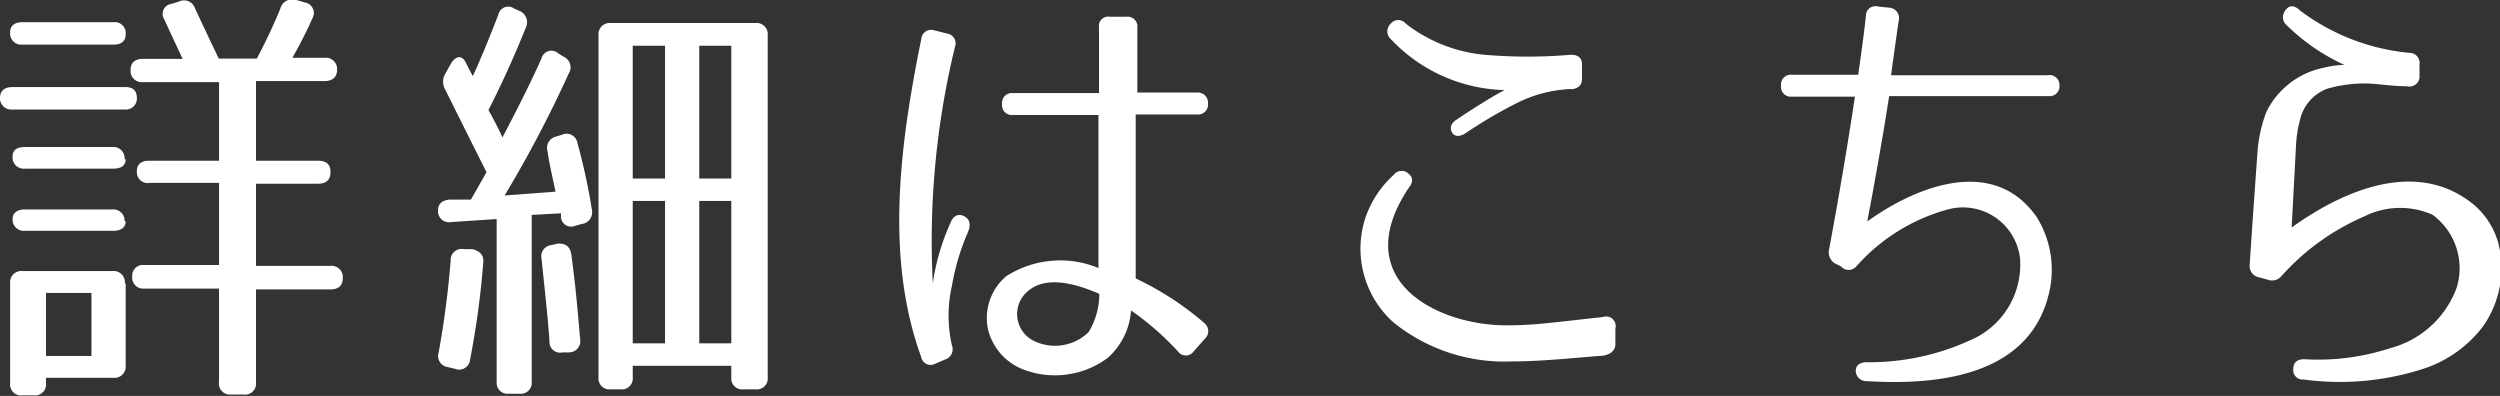
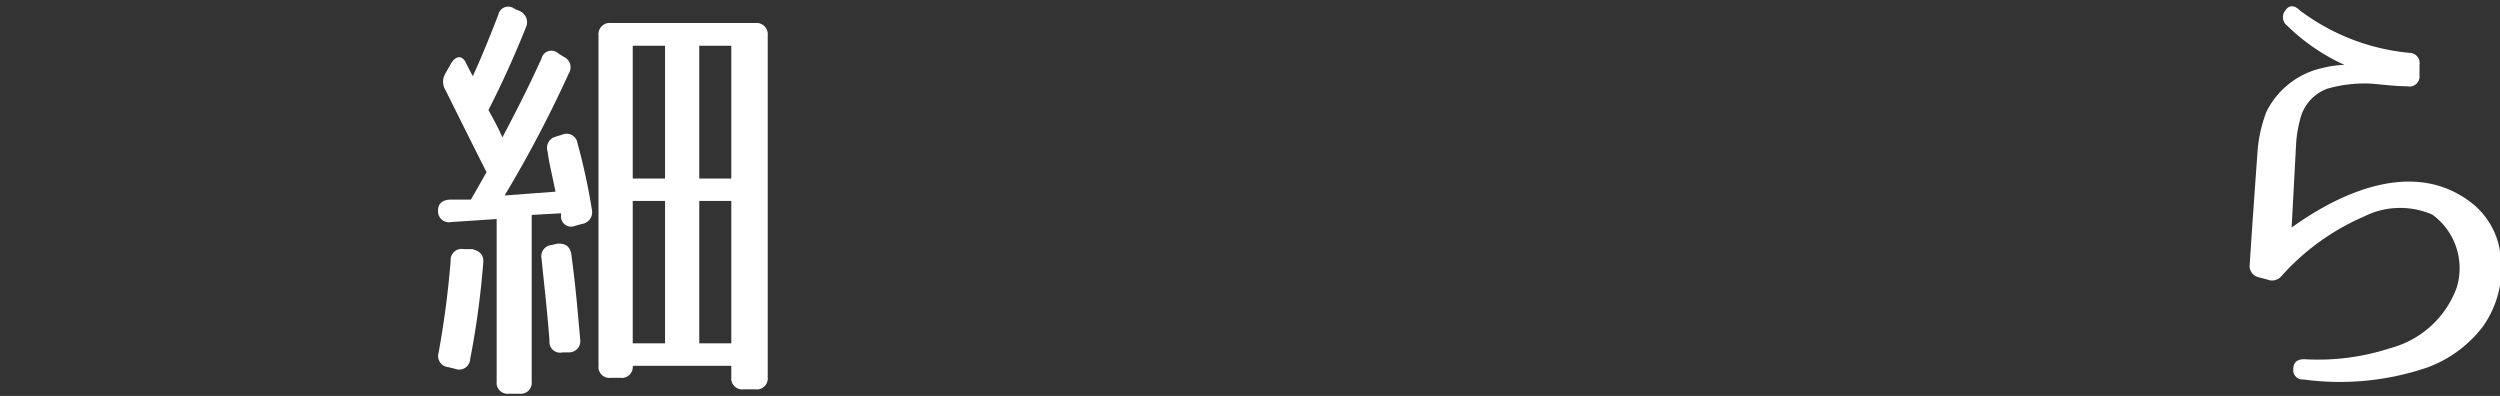
<svg xmlns="http://www.w3.org/2000/svg" viewBox="0 0 91.31 14.46">
  <rect x="0" y="0" width="91.31" height="14.46" fill="#333333" stroke="none" />
  <defs>
    <style>.cls-1{fill:#fff;}</style>
  </defs>
  <title>btn-text01</title>
  <g id="レイヤー_2" data-name="レイヤー 2">
    <g id="レイヤー_1-2" data-name="レイヤー 1">
-       <path class="cls-1" d="M5,3.59A.4.4,0,0,1,4.58,4H.45A.41.41,0,0,1,0,3.58c0-.26.16-.4.45-.4H4.58C4.87,3.18,5,3.32,5,3.59ZM4.59,1.26c0,.24-.16.37-.44.37H.82a.41.41,0,0,1-.45-.45C.37.94.53.81.82.81H4.15A.4.4,0,0,1,4.59,1.26Zm0,9.09v3a.41.41,0,0,1-.45.45H1.68V14a.4.4,0,0,1-.45.44H.82A.4.4,0,0,1,.37,14V10.35A.41.41,0,0,1,.82,9.9H4.11A.41.41,0,0,1,4.56,10.35Zm0-4.53c0,.22-.16.34-.45.34H.91a.41.41,0,0,1-.45-.45c0-.23.16-.34.45-.34H4.1A.41.41,0,0,1,4.55,5.82Zm0,2.26c0,.22-.16.35-.45.35H.91A.41.41,0,0,1,.46,8c0-.22.16-.35.45-.35H4.1A.41.41,0,0,1,4.55,8.08ZM1.68,13H3.34V10.7H1.68Zm10.39-6.7c0,.27-.16.41-.45.41H9.35v3h2.72a.41.41,0,0,1,.45.45c0,.27-.16.41-.45.41H9.35v3.4a.4.4,0,0,1-.45.44H8.4A.4.4,0,0,1,8,13.94v-3.4l-2.73,0a.4.4,0,0,1-.44-.44.39.39,0,0,1,.44-.42L8,9.68v-3H5.47A.4.4,0,0,1,5,6.24c0-.24.16-.37.44-.37H8V3H5.22a.41.41,0,0,1-.45-.45c0-.26.16-.4.45-.4H6.67S6.29,1.34,6,.71A.37.37,0,0,1,6.27.14L6.53.06A.42.42,0,0,1,7.12.3c.4.86.87,1.84.87,1.84H9.38s.5-.93.86-1.83A.45.45,0,0,1,10.82,0l.32.09a.39.39,0,0,1,.27.58c-.3.69-.73,1.44-.73,1.44h1.18a.41.41,0,0,1,.45.45c0,.25-.16.4-.45.4H9.35V5.87h2.27C11.91,5.87,12.07,6,12.07,6.27Z" />
-       <path class="cls-1" d="M20,5.53A.42.42,0,0,1,20.27,5l.26-.08a.4.4,0,0,1,.56.3,22.59,22.59,0,0,1,.53,2.45.43.43,0,0,1-.37.51L21,8.25a.37.37,0,0,1-.51-.37l0-.09-1.07.06v6.09a.4.4,0,0,1-.45.44h-.38a.4.4,0,0,1-.45-.44V8l-1.66.11a.4.4,0,0,1-.48-.43c0-.23.14-.37.43-.39l.77,0,.57-1c-.67-1.33-1.17-2.34-1.5-3a.58.58,0,0,1,0-.61l.18-.32c.18-.33.42-.36.56-.08s.18.36.26.5c.28-.61.59-1.36.93-2.24a.37.37,0,0,1,.59-.22L19,.41a.45.45,0,0,1,.2.61c-.4,1-.85,2-1.36,3,.16.29.35.63.51,1,.45-.86.95-1.82,1.43-2.89a.37.37,0,0,1,.61-.18l.21.13a.42.42,0,0,1,.17.61,43.87,43.87,0,0,1-2.34,4.45L20.29,7C20.18,6.46,20.05,5.93,20,5.53ZM17.65,9.6a31.43,31.43,0,0,1-.48,3.53.4.4,0,0,1-.55.34l-.25-.06a.41.41,0,0,1-.35-.53,33.75,33.75,0,0,0,.44-3.36.4.4,0,0,1,.48-.42l.31,0C17.54,9.17,17.68,9.33,17.65,9.6Zm3.23-.21c.15,1.1.23,2.1.31,3a.41.41,0,0,1-.4.48l-.24,0a.39.39,0,0,1-.48-.42c-.08-1.08-.2-2.09-.29-3a.41.41,0,0,1,.37-.5l.2-.05C20.66,8.88,20.85,9,20.88,9.39Zm5.83,4.39v-.42h-3.6v.42a.4.4,0,0,1-.45.44h-.35a.4.4,0,0,1-.45-.44V1.29a.41.41,0,0,1,.45-.45h5.28a.41.41,0,0,1,.45.45V13.78a.4.4,0,0,1-.45.44h-.43A.4.4,0,0,1,26.71,13.78ZM24.29,6.52V1.67H23.11V6.52Zm0,.82H23.11v5.2h1.18Zm1.25-.82h1.17V1.67H25.54Zm0,.82v5.2h1.17V7.34Z" />
-       <path class="cls-1" d="M34.88,1.71a30,30,0,0,0-.81,8.64,8.12,8.12,0,0,1,.65-2.22c.1-.26.29-.34.5-.23s.25.32.12.61a8.38,8.38,0,0,0-.57,1.92,4.89,4.89,0,0,0,0,2.19.39.39,0,0,1-.25.51l-.35.15a.35.35,0,0,1-.52-.23c-1.31-3.58-.81-7.66,0-11.63a.36.36,0,0,1,.48-.31l.48.12A.36.36,0,0,1,34.88,1.71Zm6.6,8.46A11,11,0,0,1,44,11.81a.38.38,0,0,1,0,.57l-.4.45a.35.35,0,0,1-.58,0,10.34,10.34,0,0,0-1.71-1.49,2.55,2.55,0,0,1-.85,1.73,3.23,3.23,0,0,1-3.17.39A2.1,2.1,0,0,1,36.08,12a2,2,0,0,1,.67-1.91,3.65,3.65,0,0,1,3.37-.3V4.2H37a.36.36,0,0,1-.4-.4.36.36,0,0,1,.4-.4h3.14V1a.34.34,0,0,1,.39-.39h.61a.36.36,0,0,1,.4.4c0,.92,0,1.68,0,2.37h2.18a.37.37,0,0,1,.4.4.36.36,0,0,1-.4.4H41.48Zm-3.72,2.28a1.76,1.76,0,0,0,2-.32,2.65,2.65,0,0,0,.39-1.4c-.78-.33-2-.75-2.71,0A1.09,1.09,0,0,0,37.76,12.45Z" />
-       <path class="cls-1" d="M58.39,13c-1.38.12-2.27.2-3.17.2a6.45,6.45,0,0,1-4.32-1.42,3.61,3.61,0,0,1-1-3.91,3.75,3.75,0,0,1,1-1.48.36.36,0,0,1,.54-.05c.18.14.18.32,0,.54-2.28,3.44,1.21,5.08,3.76,5,.85,0,1.76-.13,3.34-.3A.35.35,0,0,1,59,12v.58C59,12.81,58.79,13,58.39,13Zm-1-9.75a4.84,4.84,0,0,0-1.94.49,16.92,16.92,0,0,0-1.9,1.11c-.23.16-.42.14-.51,0s-.07-.34.16-.48c.86-.58,1.58-1,1.76-1.08A5.9,5.9,0,0,1,50.8,1.43a.38.38,0,0,1,0-.57.35.35,0,0,1,.54,0A5.51,5.51,0,0,0,54.21,2a18.66,18.66,0,0,0,3.17,0c.27,0,.42.13.4.4v.48C57.78,3.11,57.65,3.24,57.38,3.26Z" />
-       <path class="cls-1" d="M75.22,3.11v0a.36.36,0,0,1-.4.4H69c-.21,1.36-.5,3-.8,4.58,1.61-1.17,4.56-2.5,6.19-.16a3.65,3.65,0,0,1,.43,2.85c-.78,3.09-4.35,3.28-6.65,3.14a.38.38,0,0,1-.39-.36c0-.2.11-.32.39-.33a8.84,8.84,0,0,0,3.76-.79,3,3,0,0,0,1.85-3,2.1,2.1,0,0,0-2.64-1.79,6.88,6.88,0,0,0-3.34,2.08.37.37,0,0,1-.56,0L67,9.61a.48.48,0,0,1-.19-.52c.41-2.21.72-4.1.94-5.56h-2.3a.36.36,0,0,1-.4-.4v0a.36.36,0,0,1,.4-.4h2.42c.14-1,.24-1.72.28-2.16a.35.35,0,0,1,.45-.33L69,.28a.38.38,0,0,1,.35.47c-.06.4-.16,1.1-.28,2h5.71A.36.36,0,0,1,75.22,3.11Z" />
+       <path class="cls-1" d="M20,5.53A.42.42,0,0,1,20.27,5l.26-.08a.4.4,0,0,1,.56.3,22.59,22.59,0,0,1,.53,2.45.43.43,0,0,1-.37.51L21,8.25a.37.37,0,0,1-.51-.37l0-.09-1.07.06v6.09a.4.4,0,0,1-.45.44h-.38a.4.4,0,0,1-.45-.44V8l-1.66.11a.4.4,0,0,1-.48-.43c0-.23.14-.37.43-.39l.77,0,.57-1c-.67-1.33-1.17-2.34-1.5-3a.58.58,0,0,1,0-.61l.18-.32c.18-.33.42-.36.56-.08s.18.36.26.5c.28-.61.59-1.36.93-2.24a.37.37,0,0,1,.59-.22L19,.41a.45.45,0,0,1,.2.61c-.4,1-.85,2-1.36,3,.16.29.35.63.51,1,.45-.86.95-1.82,1.43-2.89a.37.37,0,0,1,.61-.18l.21.13a.42.42,0,0,1,.17.61,43.87,43.87,0,0,1-2.34,4.45L20.29,7C20.18,6.46,20.05,5.93,20,5.53ZM17.65,9.6a31.43,31.43,0,0,1-.48,3.53.4.4,0,0,1-.55.34l-.25-.06a.41.41,0,0,1-.35-.53,33.75,33.75,0,0,0,.44-3.36.4.4,0,0,1,.48-.42l.31,0C17.54,9.17,17.68,9.33,17.65,9.6Zm3.23-.21c.15,1.1.23,2.1.31,3a.41.41,0,0,1-.4.48l-.24,0a.39.39,0,0,1-.48-.42c-.08-1.08-.2-2.09-.29-3a.41.41,0,0,1,.37-.5l.2-.05C20.66,8.88,20.85,9,20.88,9.39Zm5.83,4.39v-.42h-3.6a.4.4,0,0,1-.45.44h-.35a.4.4,0,0,1-.45-.44V1.29a.41.41,0,0,1,.45-.45h5.28a.41.41,0,0,1,.45.45V13.78a.4.4,0,0,1-.45.44h-.43A.4.4,0,0,1,26.71,13.78ZM24.29,6.52V1.67H23.11V6.52Zm0,.82H23.11v5.2h1.18Zm1.25-.82h1.17V1.67H25.54Zm0,.82v5.2h1.17V7.34Z" />
      <path class="cls-1" d="M87.91,3.15c-.51,0-1-.08-1.4-.1A5,5,0,0,0,85,3.24,1.59,1.59,0,0,0,84,4.4a4.36,4.36,0,0,0-.14.91l-.16,3c1.92-1.38,4.61-2.53,6.67-.82a2.83,2.83,0,0,1,.87,1.36,3.69,3.69,0,0,1-.55,3.07,4.49,4.49,0,0,1-2.06,1.51,9.9,9.9,0,0,1-4.5.43.34.34,0,0,1-.37-.38c0-.23.13-.36.4-.36a8.48,8.48,0,0,0,3.16-.41,3.54,3.54,0,0,0,2.41-2.21,2.42,2.42,0,0,0-.89-2.66,2.93,2.93,0,0,0-2.5.07,8.62,8.62,0,0,0-3,2.16.45.45,0,0,1-.53.14l-.34-.09a.42.42,0,0,1-.3-.47c.06-1,.26-3.79.29-4.19a5.08,5.08,0,0,1,.32-1.38,3,3,0,0,1,2.06-1.6,3.63,3.63,0,0,1,.79-.11A7.29,7.29,0,0,1,83.54.94a.39.39,0,0,1-.07-.56c.13-.19.32-.21.53,0a7.86,7.86,0,0,0,4,1.55.37.37,0,0,1,.37.43l0,.47A.37.37,0,0,1,87.91,3.15Z" />
    </g>
  </g>
</svg>